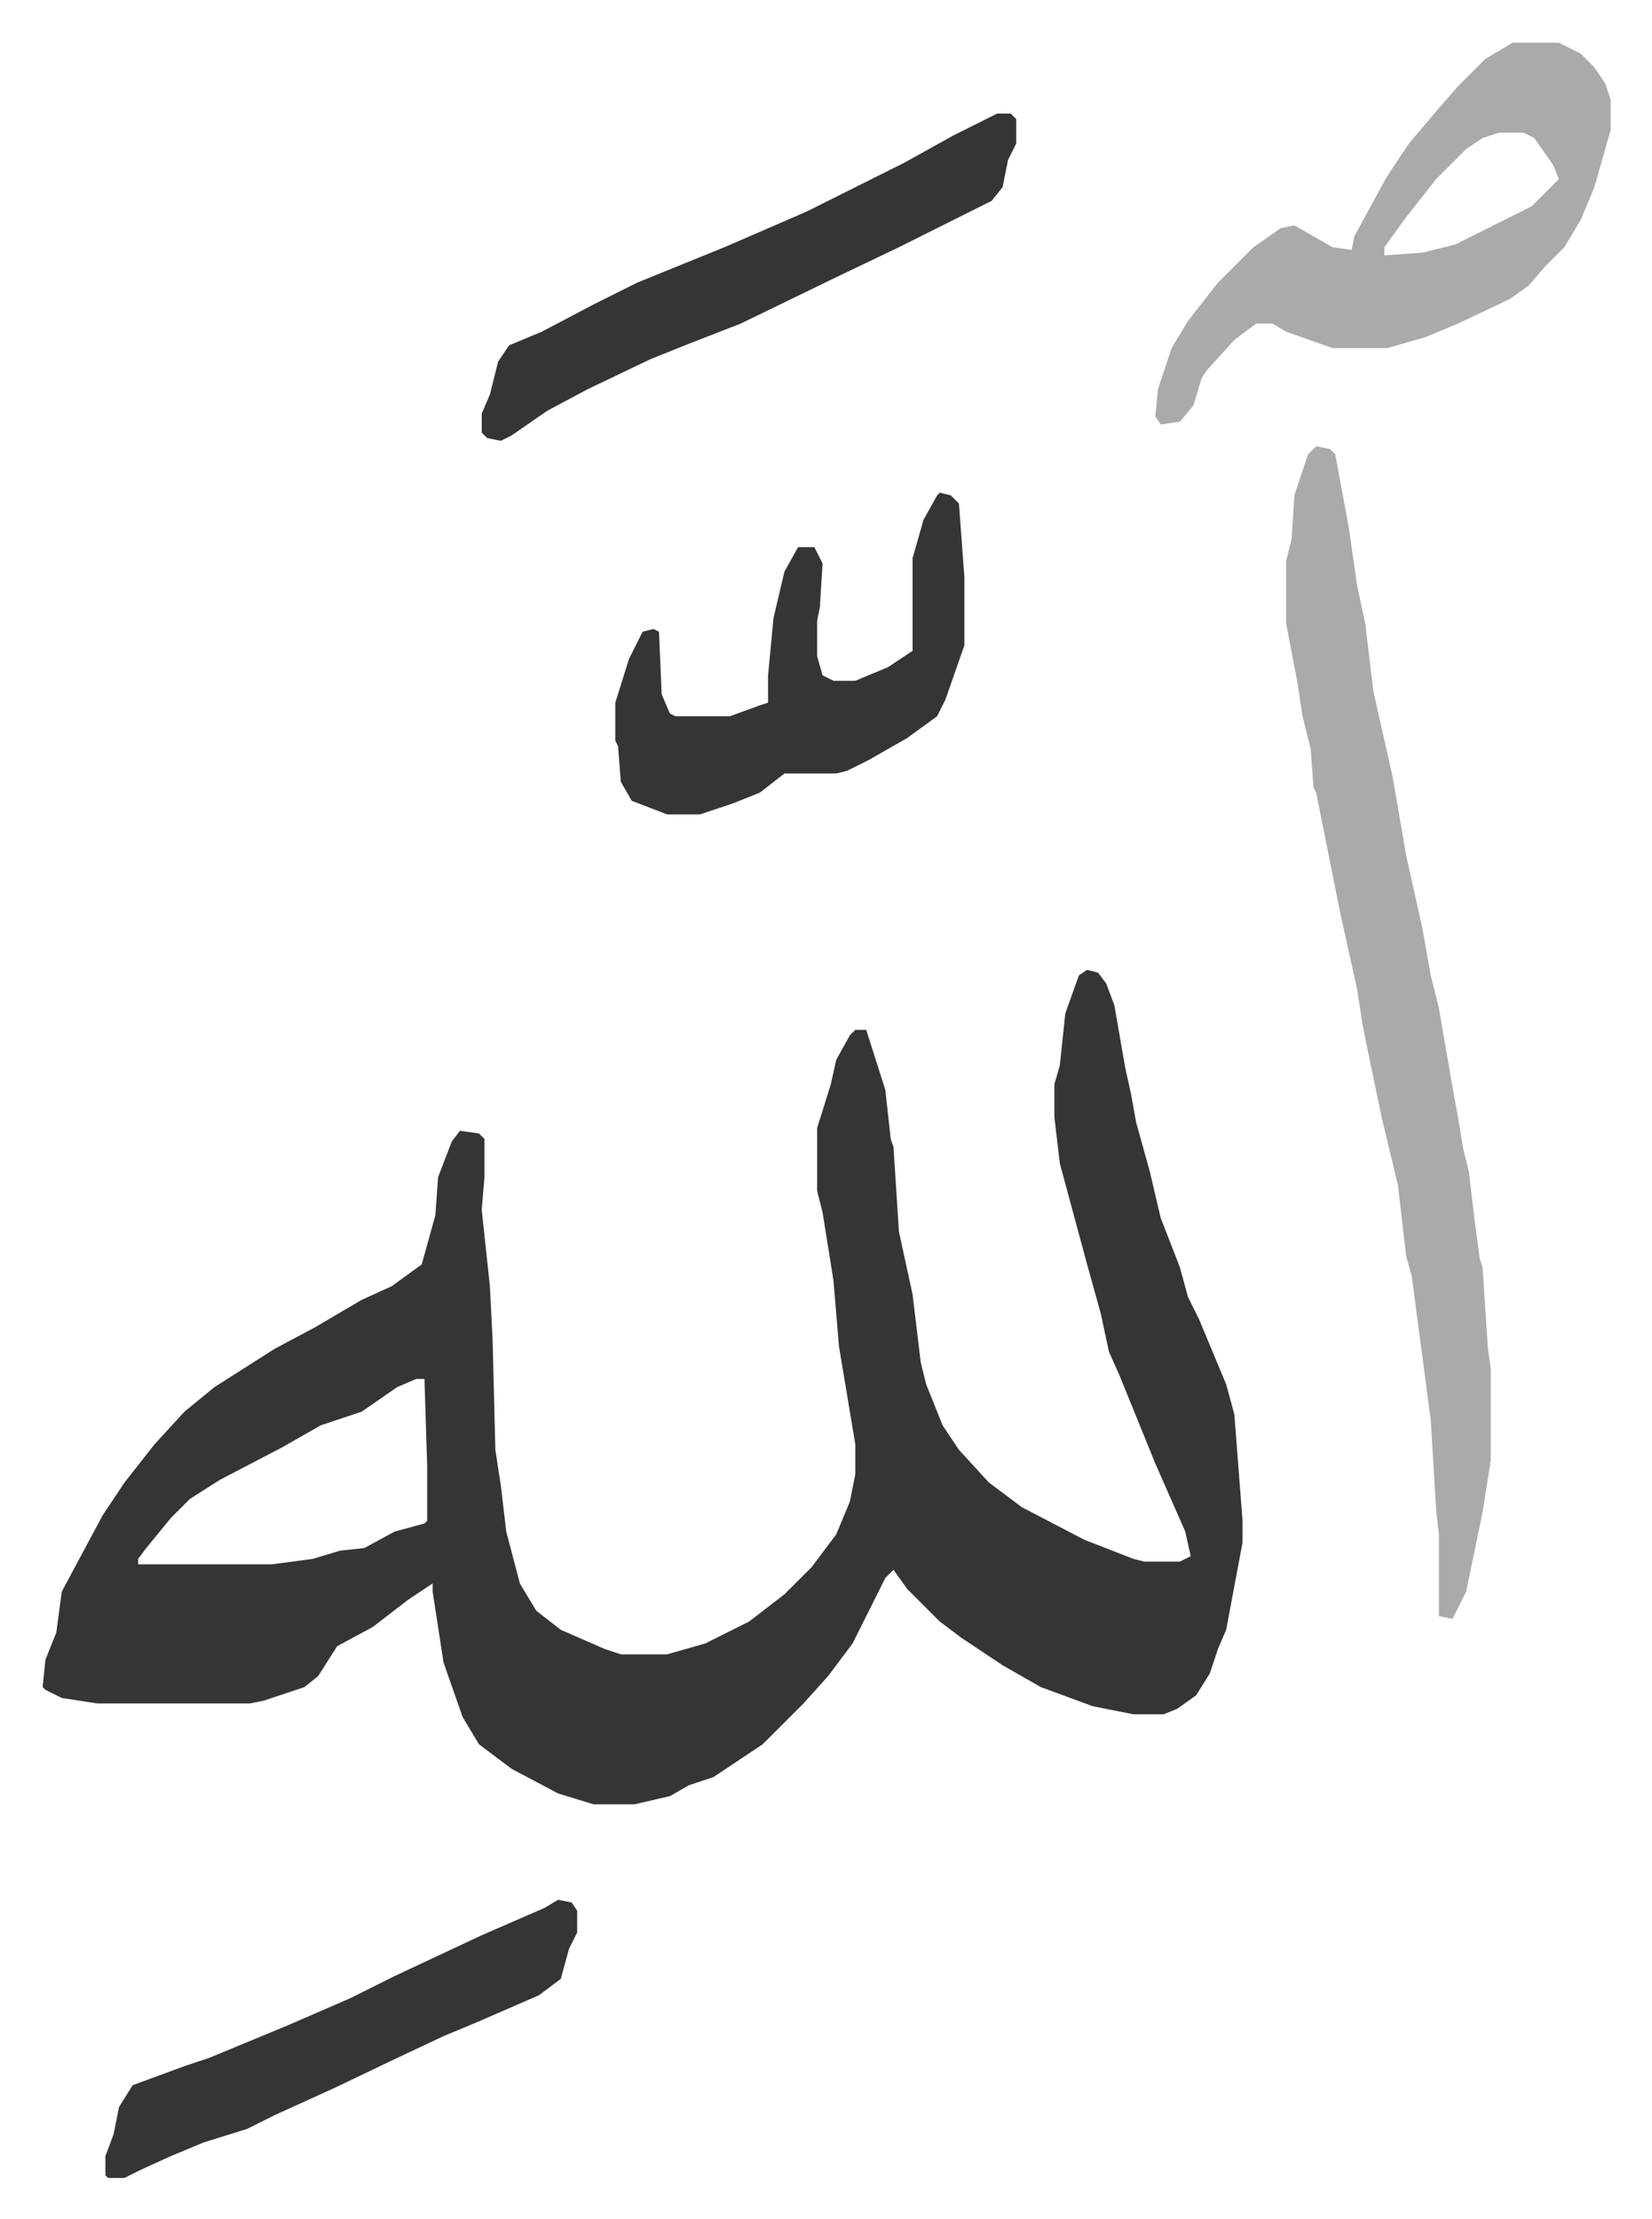
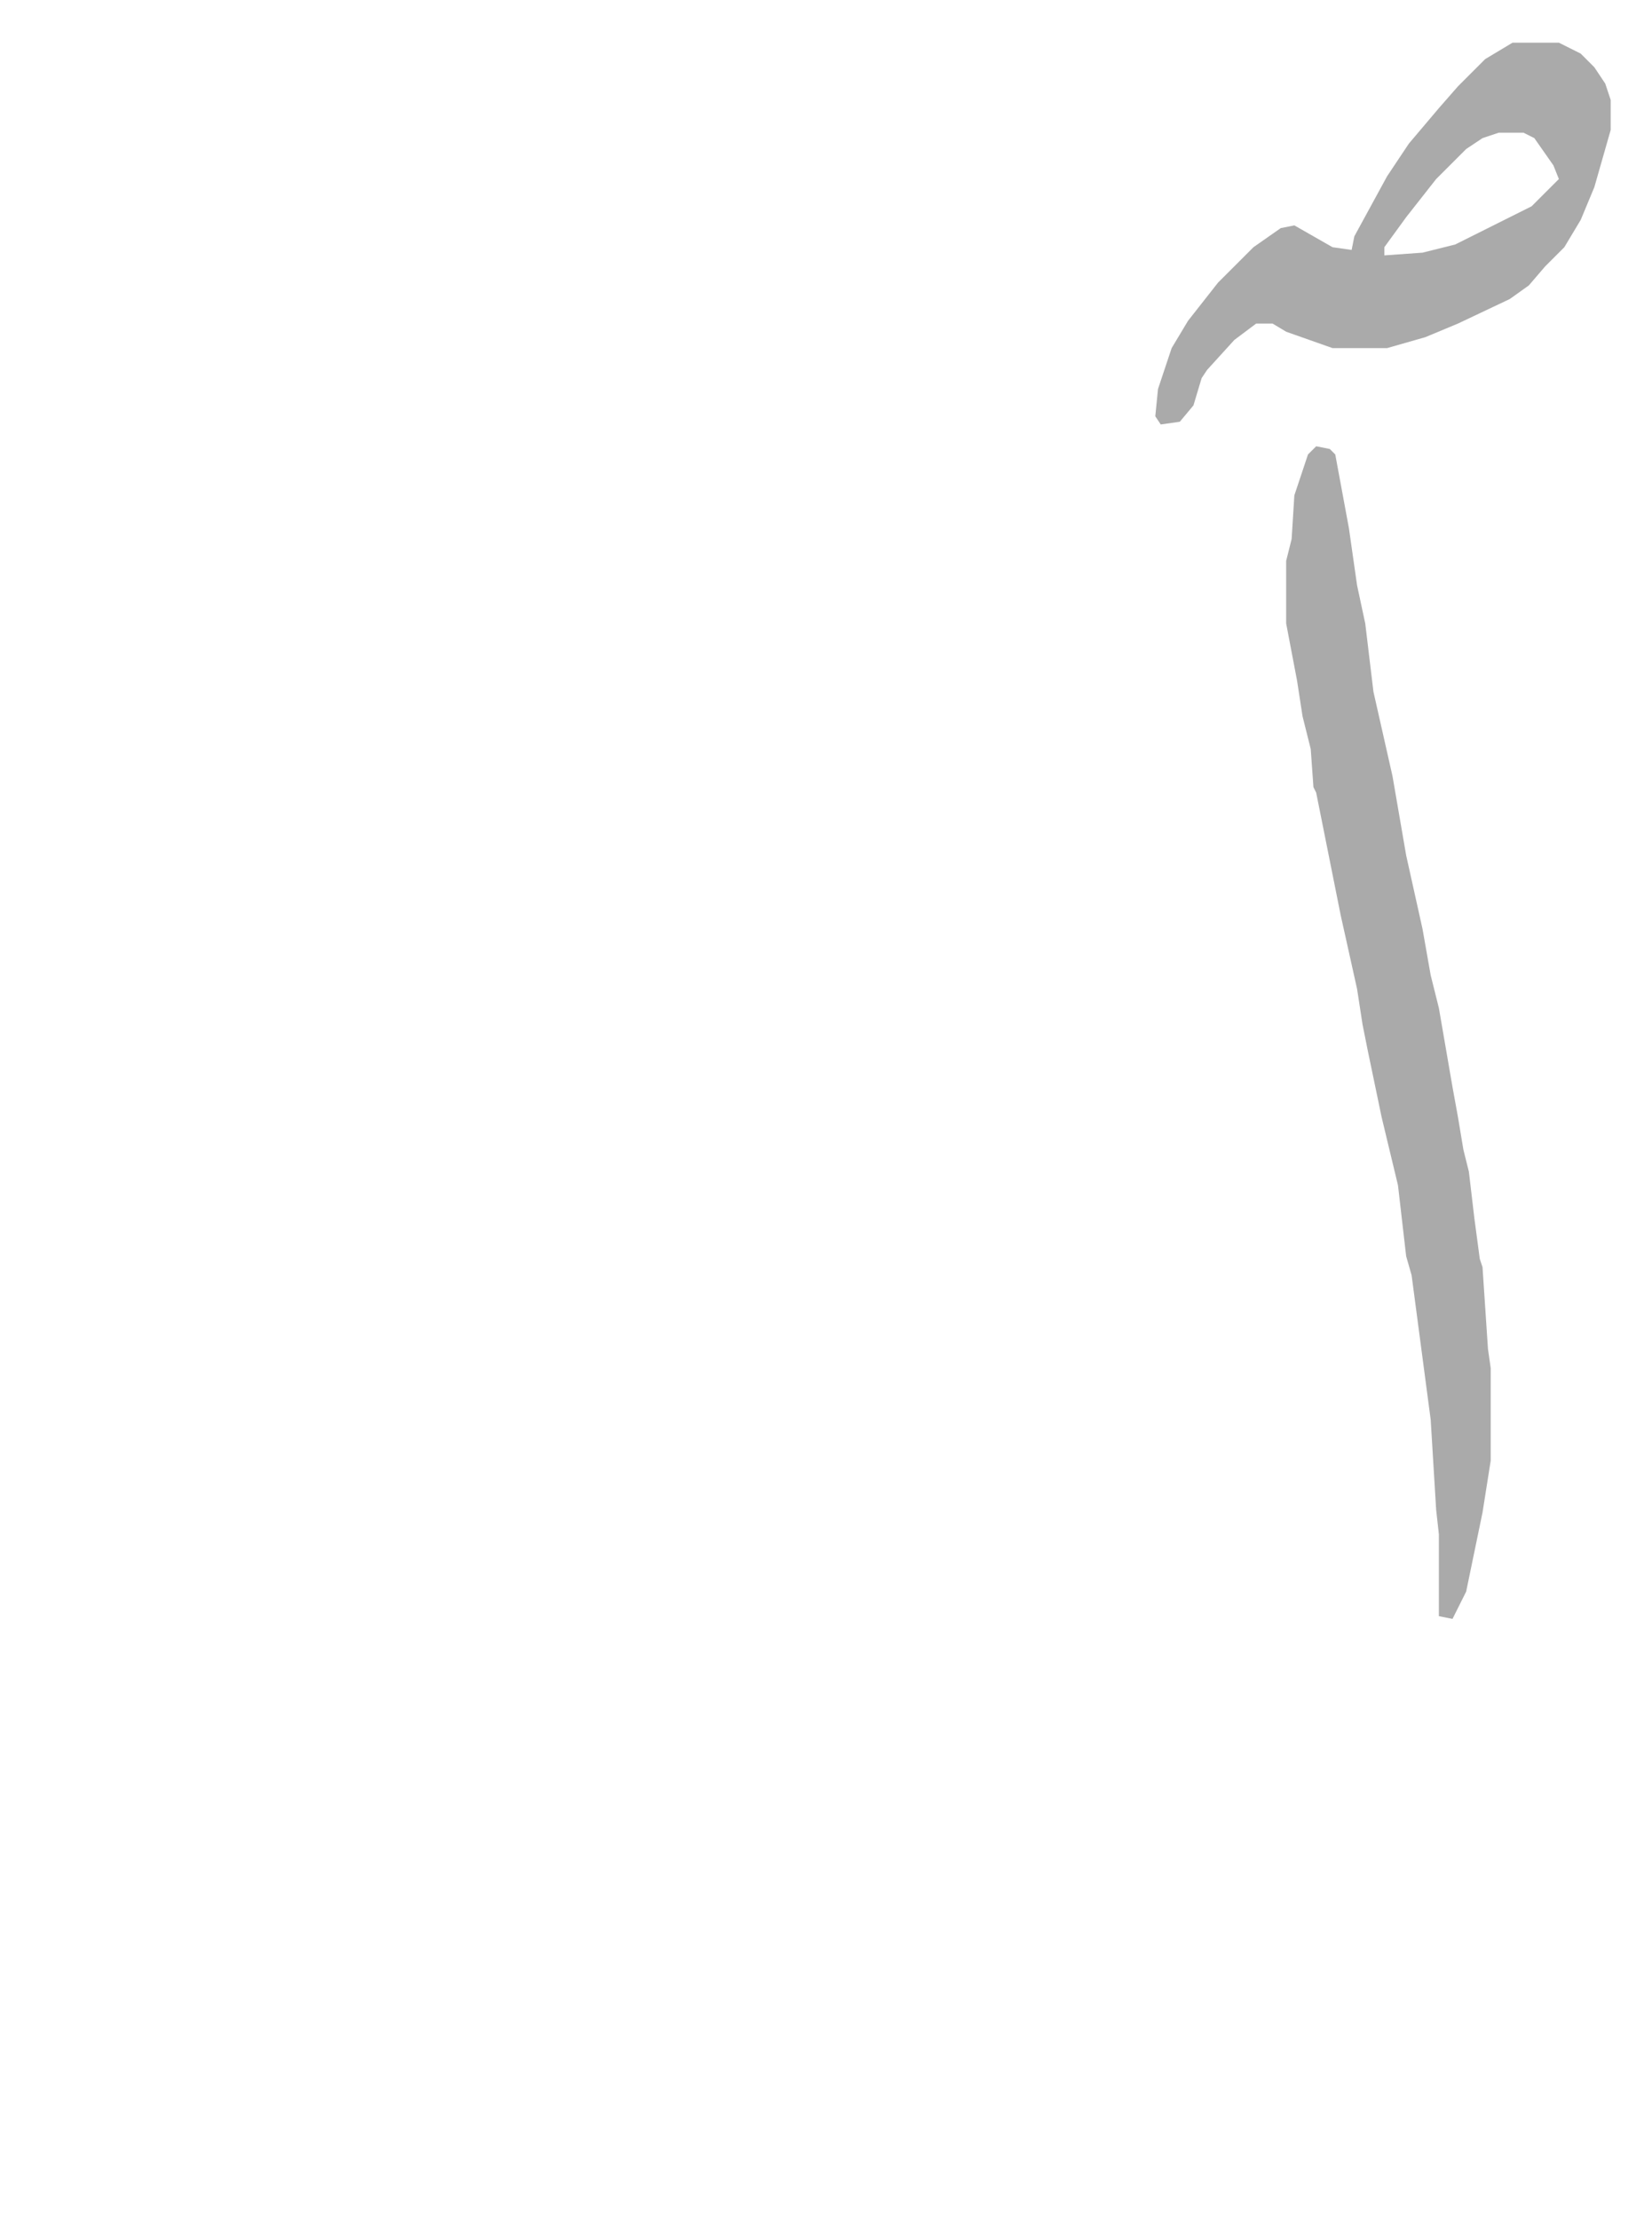
<svg xmlns="http://www.w3.org/2000/svg" role="img" viewBox="-15.65 336.35 605.80 813.80">
-   <path fill="#353535" id="rule_normal" d="M383 692l4 1 3 4 3 8 4 23 2 9 2 11 5 18 4 17 7 18 3 11 4 8 5 12 5 12 3 11 3 39v8l-6 32-3 7-3 9-5 8-7 5-5 2h-11l-15-3-19-7-14-8-15-10-8-6-12-12-5-7-3 3-6 12-6 12-9 12-9 10-15 15-18 12-9 3-7 4-13 3h-15l-13-4-17-9-12-9-6-10-7-20-4-26v-3l-9 6-13 10-13 7-7 11-5 4-15 5-5 1H20l-13-2-6-3-1-1 1-10 4-10 2-15 15-28 8-12 11-14 11-12 11-9 22-14 15-8 17-10 11-5 11-8 5-18 1-14 5-13 3-4 7 1 2 2v14l-1 12 3 28 1 20 1 40 2 13 2 17 5 19 6 10 9 7 16 7 6 2h17l14-4 16-8 13-10 10-10 9-12 5-12 2-10v-11l-6-36-2-24-4-25-2-8v-23l5-16 2-9 5-9 2-2h4l7 22 2 18 1 3 2 31 5 23 3 25 2 8 6 15 6 9 11 12 12 9 23 12 18 7 4 1h13l4-2-2-9-11-25-13-32-4-9-3-14-5-18-10-37-2-17v-12l2-7 2-19 5-14zM137 842l-7 3-13 9-15 5-14 8-23 12-11 7-7 7-9 11-3 4v2h49l15-2 10-3 9-1 11-6 11-3 1-1v-20l-1-32z" />
  <path fill="#aaa" id="rule_hamzat_wasl" d="M467 500l5 1 2 2 5 27 3 21 3 14 3 25 7 31 5 29 6 27 3 17 3 12 5 29 2 11 2 12 2 8 2 17 2 15 1 3 2 30 1 7v34l-3 19-6 29-5 10-5-1v-30l-1-9-2-33-7-53-2-7-3-26-6-25-5-24-2-10-2-13-6-27-9-45-1-2-1-14-3-12-2-13-4-21v-23l2-8 1-16 5-15zm72-148h17l8 4 5 5 4 6 2 6v11l-6 21-5 12-6 10-7 7-6 7-7 5-19 9-12 5-14 4h-20l-17-6-5-3h-6l-8 6-10 11-2 3-3 10-5 6-7 1-2-3 1-10 5-15 6-10 11-14 13-13 10-7 5-1 14 8 7 1 1-5 12-22 8-12 11-13 7-8 10-10zm-5 33l-6 2-6 4-11 11-11 14-8 11v3l14-1 12-3 28-14 10-10-2-5-7-10-4-2z" />
-   <path fill="#353535" id="rule_normal" d="M329 517l4 1 3 3 2 27v25l-7 20-3 6-11 8-14 8-8 4-4 1h-19l-9 7-10 4-12 4h-12l-13-5-4-7-1-13-1-2v-14l5-16 5-10 4-1 2 1 1 23 3 7 2 1h20l11-4 3-1v-10l2-21 4-17 5-9h6l3 6-1 16-1 5v13l2 7 4 2h8l12-5 9-6v-34l4-14 5-9zm21-139h5l2 2v9l-3 6-2 10-4 5-34 17-23 11-35 17-18 7-15 6-23 11-15 8-13 9-4 2-5-1-2-2v-7l3-7 3-12 4-6 12-5 19-10 16-8 32-13 30-13 36-18 18-10zm-161 655l5 1 2 3v8l-3 6-3 11-8 6-23 10-12 5-17 8-23 11-22 10-10 5-16 5-12 5-11 5-6 3h-6l-1-1v-7l3-8 2-10 5-8 19-7 9-3 29-12 23-10 16-8 32-15 23-10z" />
</svg>